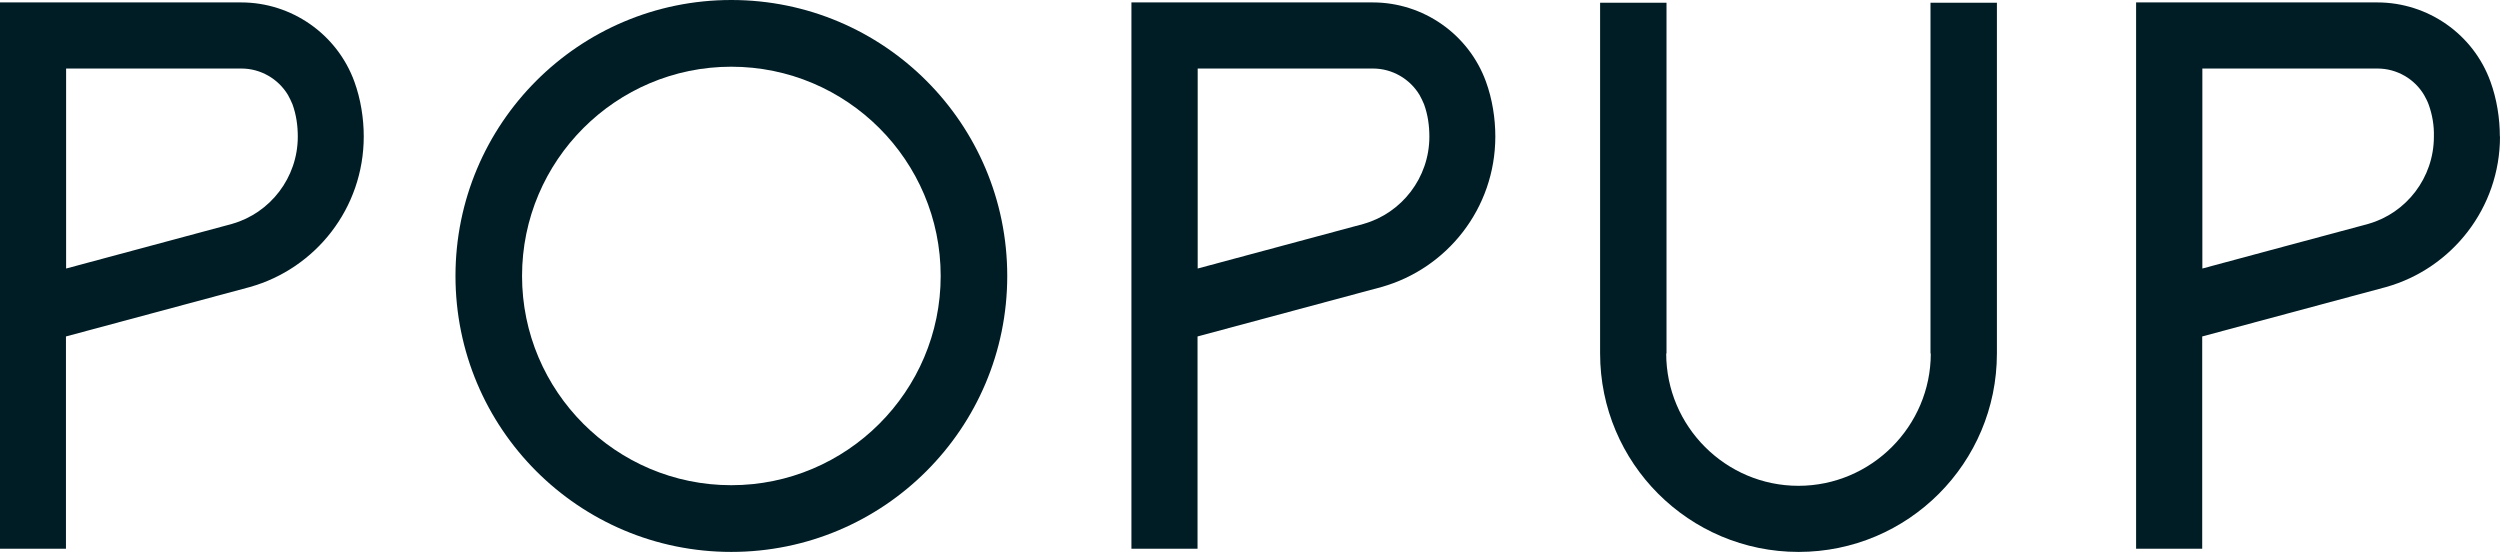
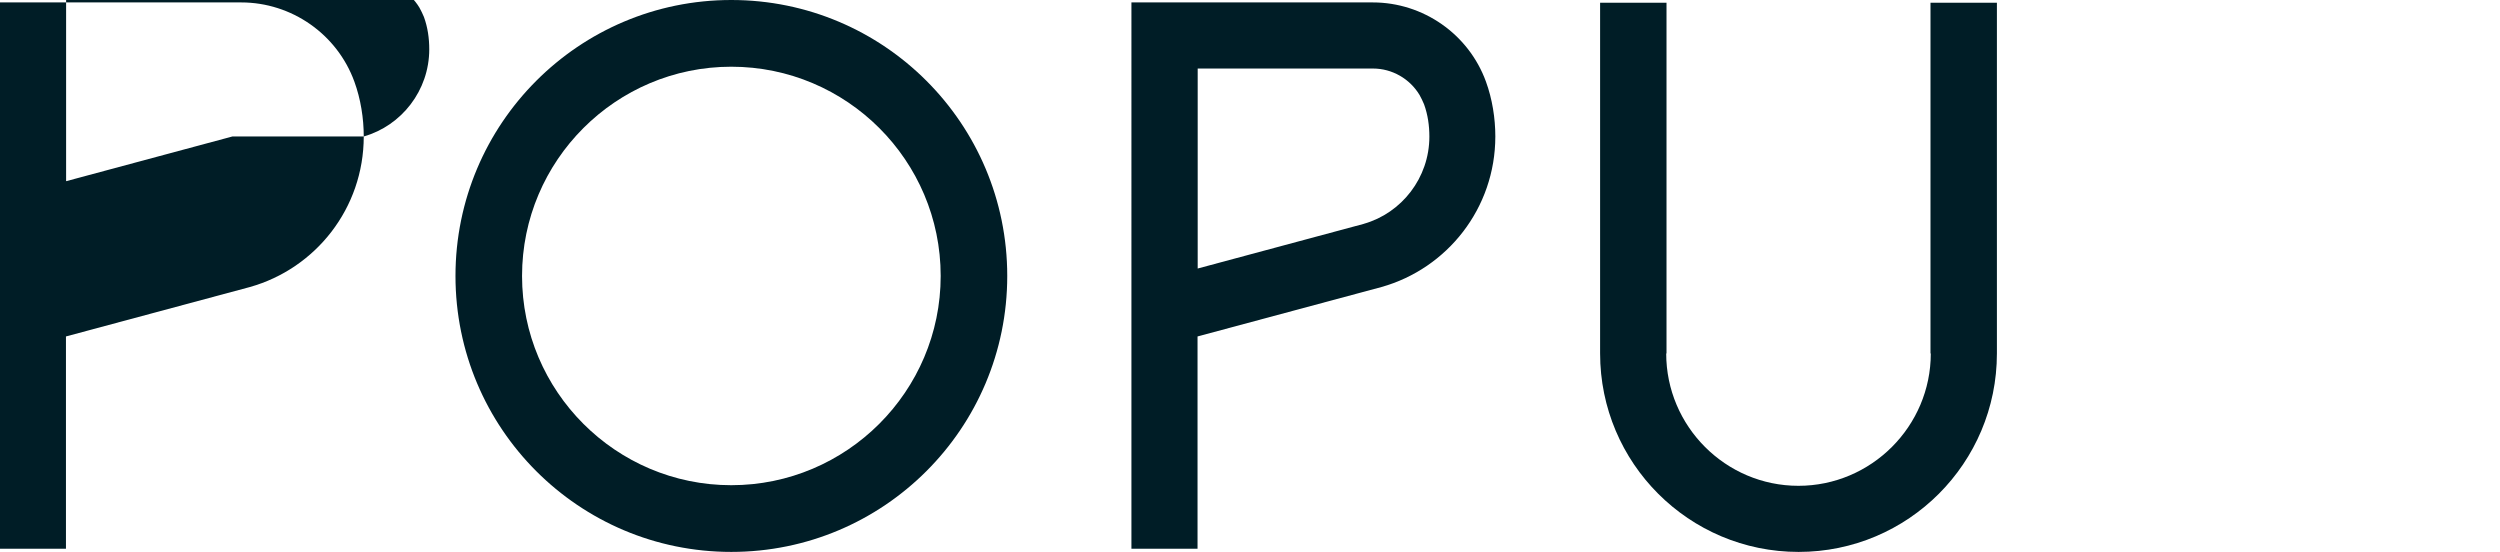
<svg xmlns="http://www.w3.org/2000/svg" id="_レイヤー_2" data-name="レイヤー 2" viewBox="0 0 16.488 3.64">
  <defs>
    <style>
      .cls-1 {
        fill: #001d26;
        stroke-width: 0px;
      }
    </style>
  </defs>
  <g id="text">
    <g>
-       <path class="cls-1" d="m2.399.9c0,.473-.317.871-.751.993-.404.109-.809.218-1.213.326v1.4h-.436V.016h1.592c.332,0,.632.209.746.522.042.115.062.243.062.362Zm-.867.576c.249-.071.432-.303.432-.575,0-.072-.01-.144-.035-.213-.009-.022-.019-.042-.03-.062-.064-.106-.18-.174-.307-.174H.436v1.319c.366-.098.731-.197,1.097-.295Z" />
+       <path class="cls-1" d="m2.399.9c0,.473-.317.871-.751.993-.404.109-.809.218-1.213.326v1.4h-.436V.016h1.592c.332,0,.632.209.746.522.042.115.062.243.062.362Zc.249-.071.432-.303.432-.575,0-.072-.01-.144-.035-.213-.009-.022-.019-.042-.03-.062-.064-.106-.18-.174-.307-.174H.436v1.319c.366-.098.731-.197,1.097-.295Z" />
      <path class="cls-1" d="m4.823,0c1.006,0,1.82.815,1.82,1.82s-.814,1.82-1.82,1.82-1.819-.815-1.819-1.82.814-1.82,1.819-1.82Zm0,.44c-.761,0-1.38.619-1.38,1.38s.619,1.38,1.38,1.38,1.381-.619,1.381-1.38-.619-1.38-1.381-1.38Z" />
      <path class="cls-1" d="m9.862.9c0,.473-.317.871-.751.993-.404.109-.809.218-1.213.326v1.4h-.436V.016h1.592c.332,0,.632.209.746.522.042.115.062.243.062.362Zm-.867.576c.249-.071.432-.303.432-.575,0-.072-.01-.144-.035-.213-.009-.022-.019-.042-.03-.062-.064-.106-.18-.174-.307-.174h-1.156v1.319c.366-.098.731-.197,1.097-.295Z" />
      <path class="cls-1" d="m12.732.018h.438v2.313c0,.723-.585,1.309-1.308,1.309s-1.309-.586-1.309-1.309V.018h.438v2.313h-.002c0,.481.392.873.872.873s.873-.392.873-.873h-.002V.018Z" />
-       <path class="cls-1" d="m16.488.9c0,.473-.318.871-.751.993-.404.109-.809.218-1.213.326v1.4h-.436V.016h1.591c.333,0,.633.209.746.522.042.115.062.243.062.362Zm-.867.576c.249-.071.431-.303.431-.575.002-.072-.01-.144-.035-.213-.008-.022-.019-.042-.03-.062-.063-.106-.18-.174-.307-.174h-1.155v1.319c.365-.098.73-.197,1.097-.295Z" />
    </g>
  </g>
</svg>